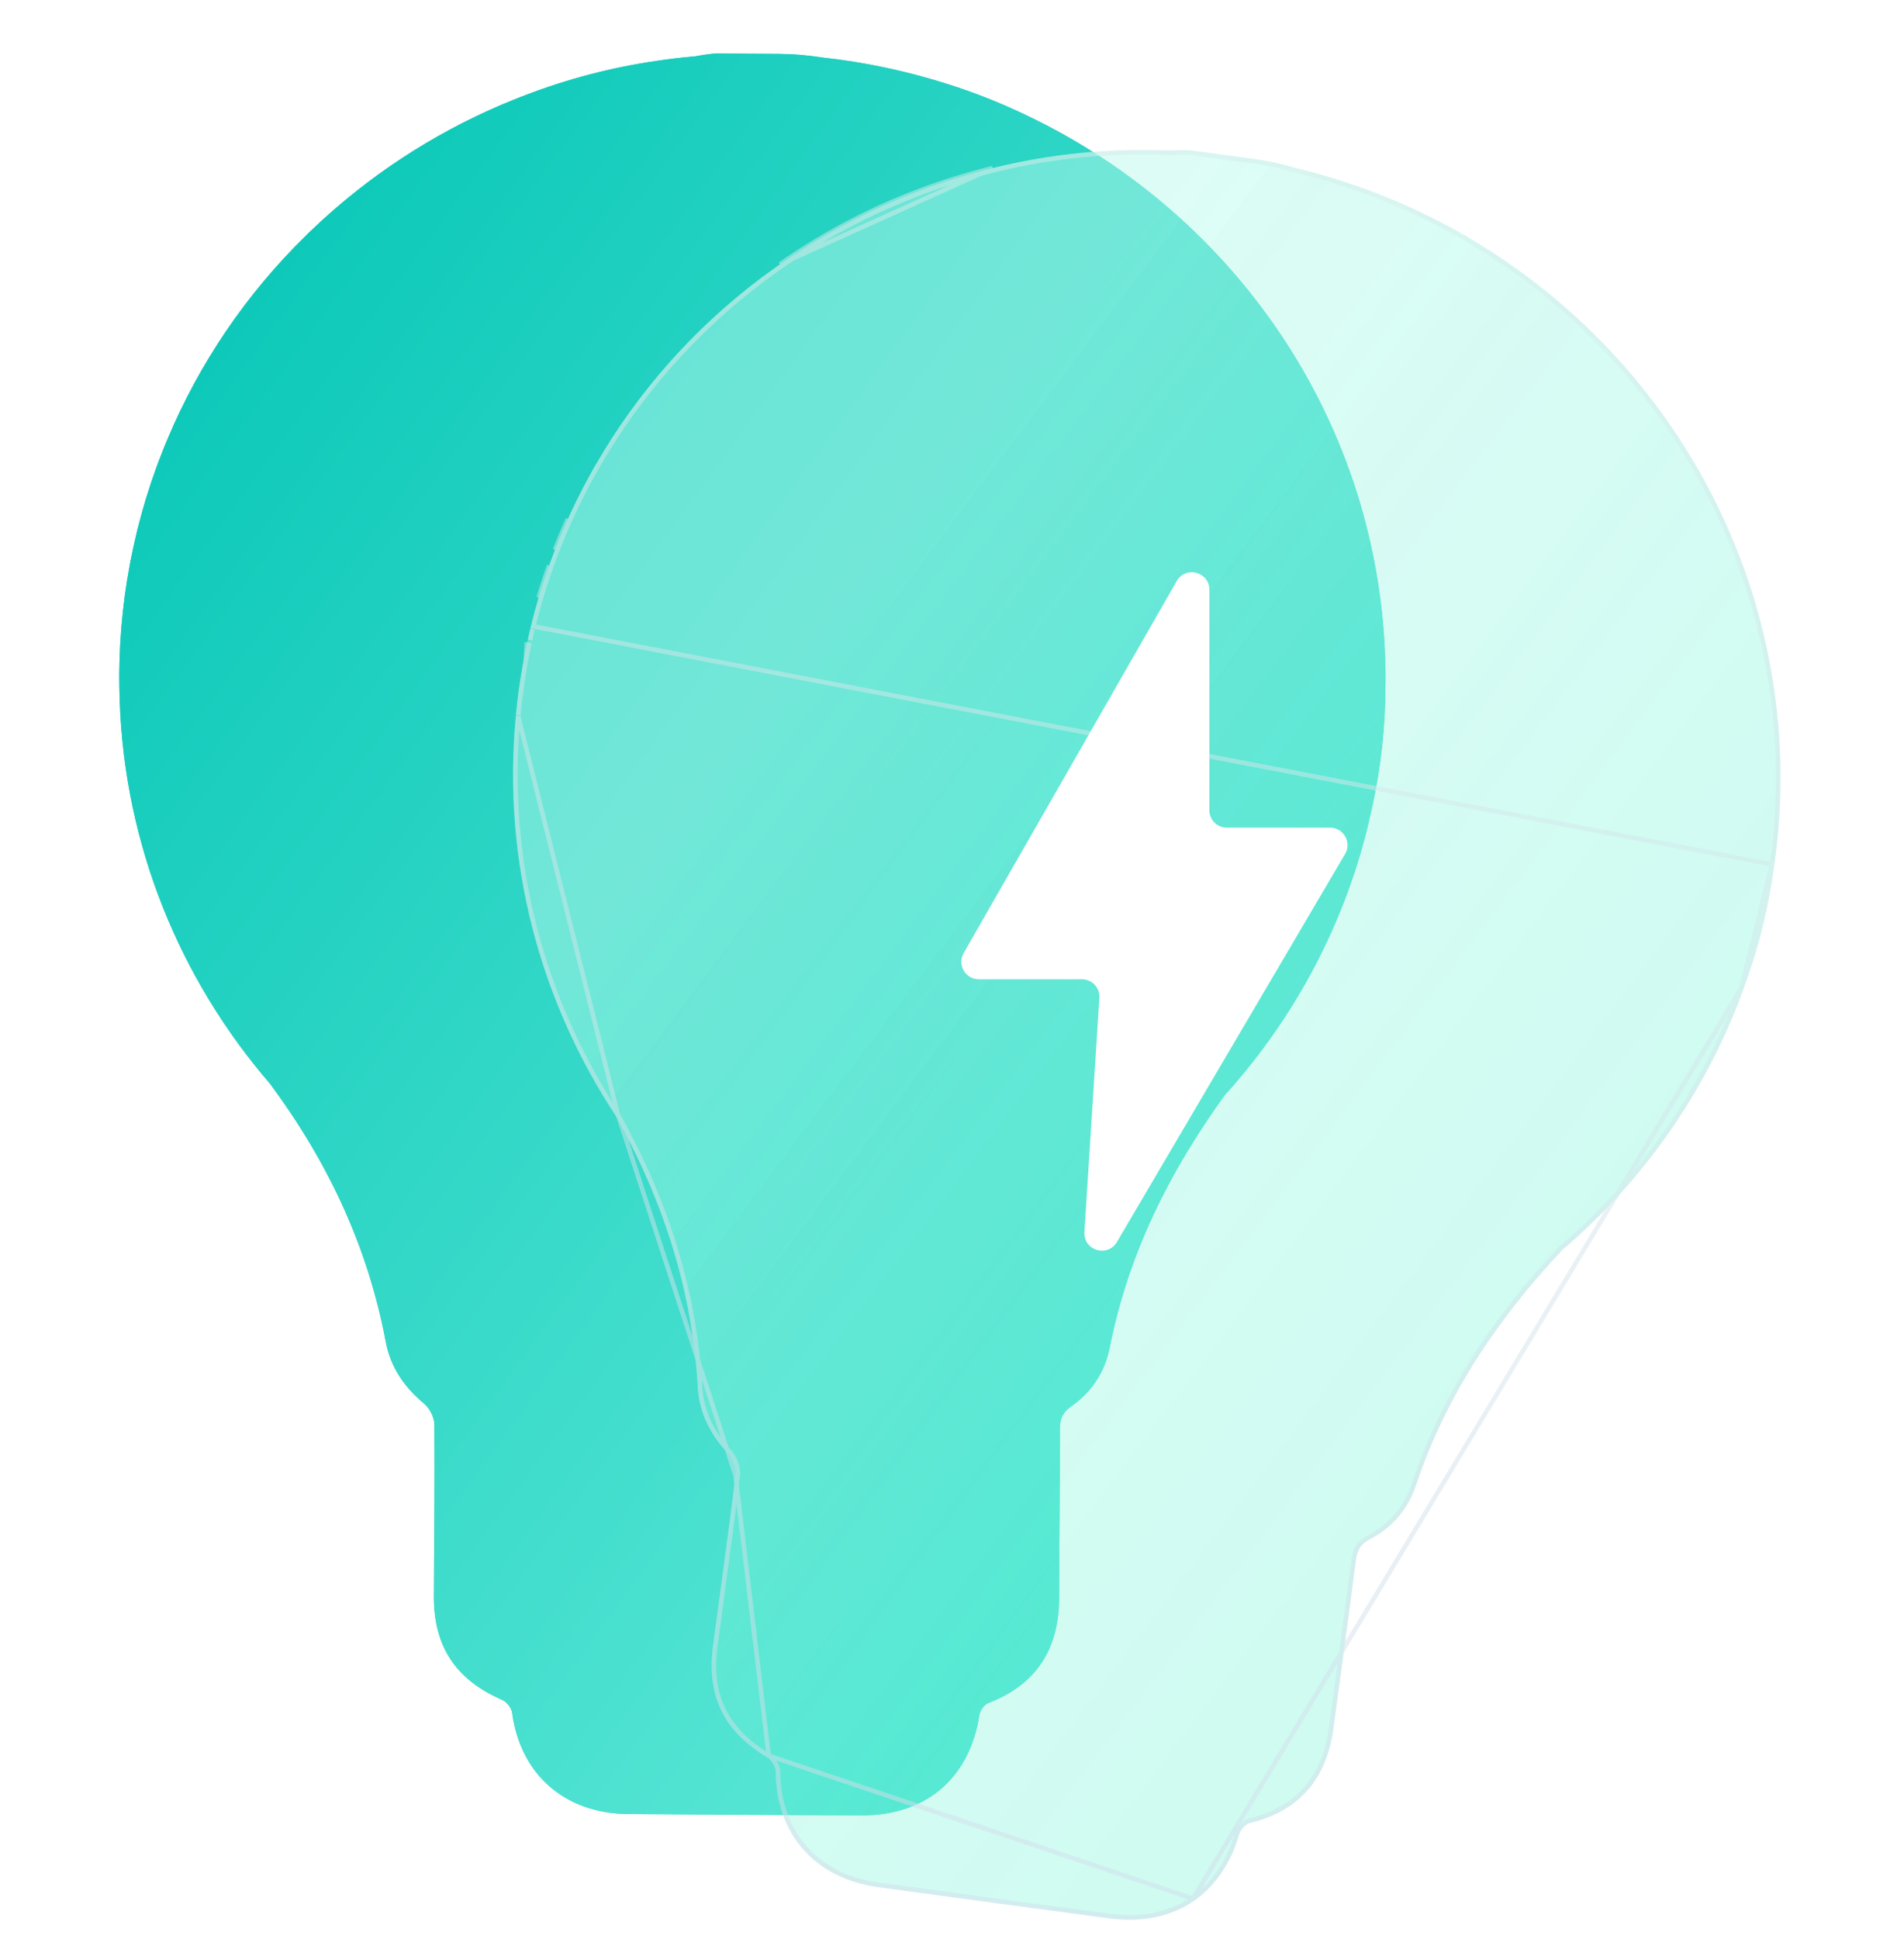
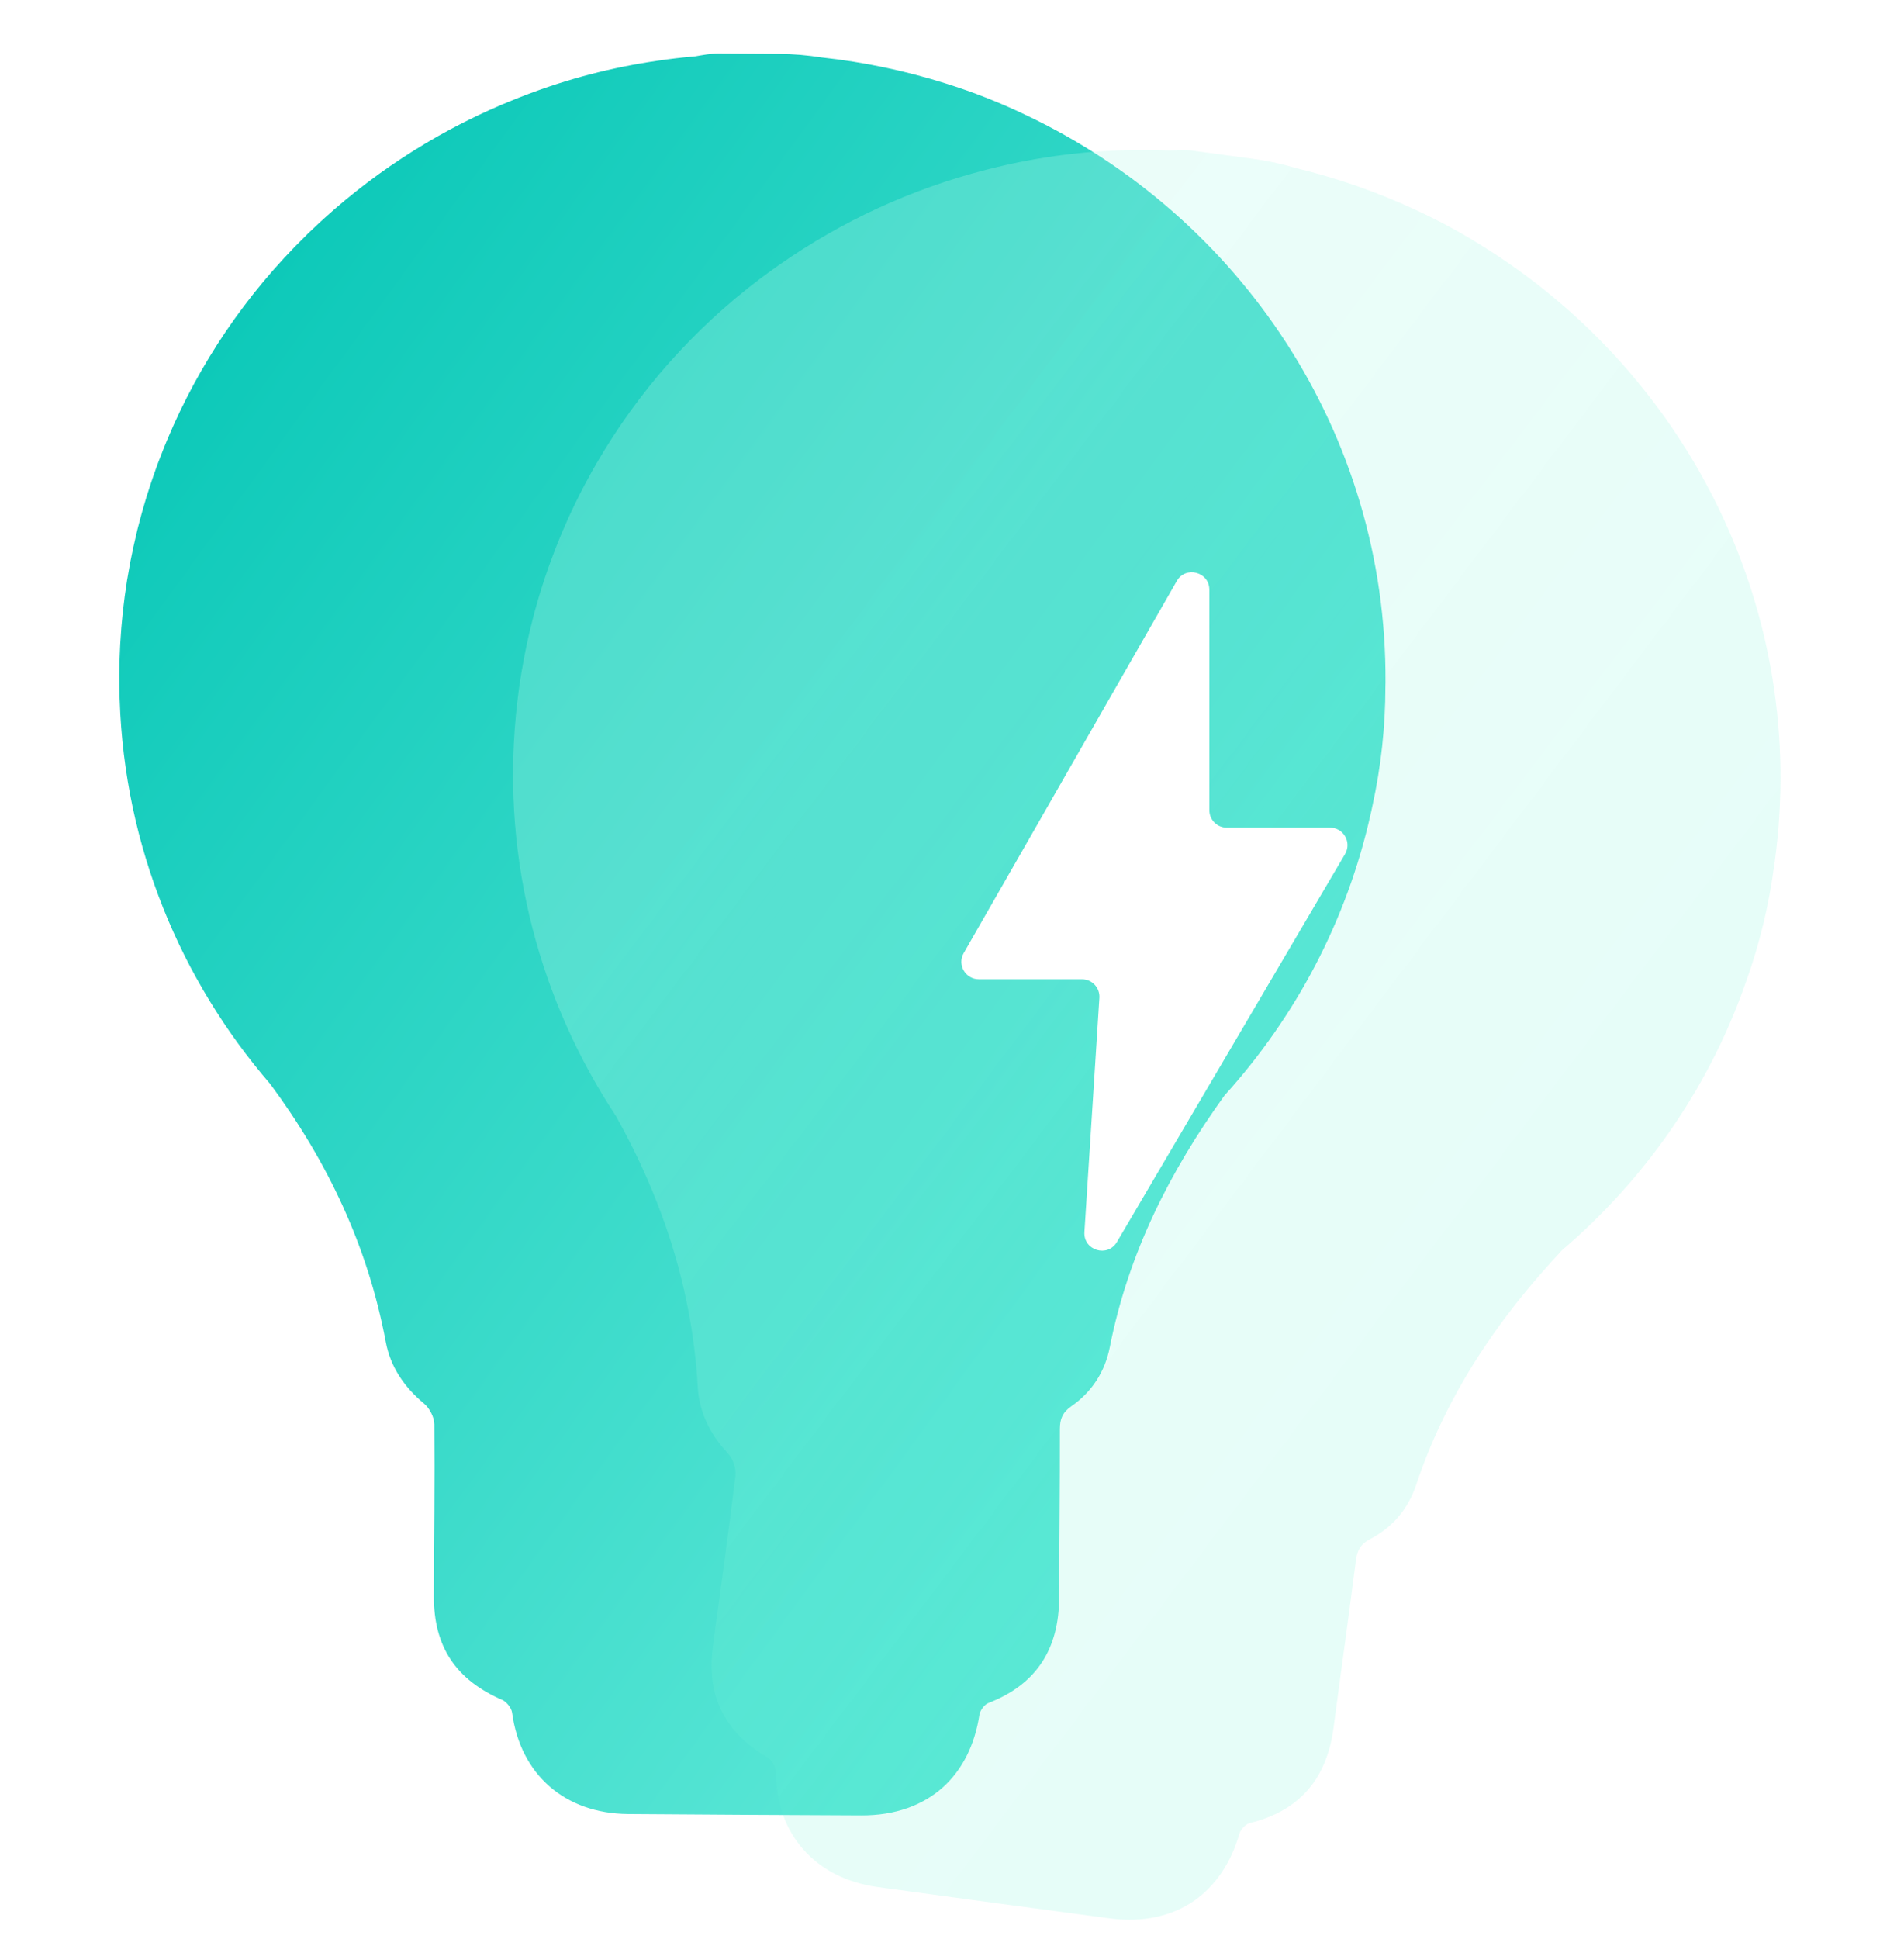
<svg xmlns="http://www.w3.org/2000/svg" width="56" height="57" viewBox="0 0 56 57" fill="none">
-   <path d="M40.75 20.068C40.75 20.107 40.748 20.145 40.747 20.184C40.746 21.365 40.619 22.533 40.367 23.685C40.356 23.739 40.345 23.792 40.333 23.845C40.328 23.869 40.321 23.895 40.316 23.92C39.618 27.059 38.108 29.895 36.016 32.206C34.395 34.456 33.185 36.858 32.642 39.604C32.501 40.324 32.117 40.923 31.508 41.347C31.252 41.526 31.172 41.72 31.173 42.017C31.176 43.669 31.155 45.32 31.151 46.971C31.148 48.459 30.504 49.516 29.07 50.07C28.951 50.116 28.826 50.289 28.806 50.418C28.738 50.864 28.611 51.268 28.433 51.622C28.254 51.976 28.023 52.282 27.747 52.535C27.145 53.081 26.323 53.379 25.333 53.374C23.044 53.365 20.756 53.351 18.47 53.334C16.608 53.319 15.305 52.168 15.062 50.356C15.044 50.218 14.902 50.036 14.771 49.979C13.411 49.388 12.757 48.418 12.761 46.934C12.766 45.249 12.79 43.563 12.775 41.878C12.773 41.67 12.635 41.403 12.472 41.267C11.888 40.779 11.486 40.193 11.346 39.453C10.819 36.645 9.639 34.154 7.947 31.869C5.305 28.808 3.665 24.882 3.52 20.585C3.519 20.573 3.519 20.561 3.518 20.549C3.515 20.415 3.511 20.282 3.51 20.147C3.509 20.09 3.509 20.034 3.509 19.978C3.509 19.936 3.507 19.895 3.508 19.852C3.508 19.802 3.51 19.754 3.51 19.704C3.512 19.62 3.513 19.535 3.515 19.451C3.517 19.384 3.52 19.317 3.522 19.251C3.526 19.151 3.53 19.052 3.535 18.951C3.539 18.897 3.542 18.842 3.546 18.787C3.552 18.681 3.559 18.574 3.568 18.466C3.572 18.416 3.578 18.364 3.582 18.313C3.592 18.205 3.602 18.098 3.613 17.99C3.619 17.931 3.628 17.871 3.634 17.811C3.646 17.713 3.657 17.616 3.67 17.518C3.691 17.362 3.715 17.206 3.739 17.05C3.743 17.029 3.747 17.01 3.75 16.99C3.773 16.847 3.798 16.705 3.825 16.563C3.831 16.534 3.837 16.504 3.842 16.475C3.869 16.342 3.895 16.211 3.924 16.079C3.931 16.047 3.938 16.015 3.946 15.984C3.974 15.854 4.004 15.726 4.035 15.598C4.044 15.565 4.052 15.532 4.06 15.498C4.093 15.373 4.126 15.247 4.16 15.122C4.17 15.087 4.18 15.052 4.189 15.017C4.224 14.894 4.26 14.773 4.296 14.652C4.308 14.614 4.319 14.577 4.331 14.54C4.367 14.422 4.406 14.305 4.445 14.187C4.458 14.148 4.472 14.107 4.486 14.067C4.524 13.956 4.564 13.845 4.603 13.733C4.62 13.689 4.636 13.644 4.652 13.6C4.69 13.498 4.73 13.397 4.77 13.296C4.791 13.243 4.811 13.191 4.832 13.138C4.862 13.063 4.894 12.988 4.925 12.914C5.853 10.704 7.224 8.66 9.003 6.922C9.017 6.909 9.03 6.894 9.044 6.88C9.1 6.827 9.156 6.774 9.213 6.72C9.29 6.647 9.367 6.575 9.444 6.504C9.469 6.481 9.495 6.457 9.52 6.434C11.156 4.948 13.062 3.748 15.157 2.912C15.198 2.896 15.241 2.88 15.282 2.863C15.336 2.842 15.391 2.82 15.446 2.799C16.695 2.32 17.985 1.983 19.312 1.79C19.689 1.733 20.07 1.688 20.454 1.655V1.655C20.676 1.617 20.897 1.573 21.122 1.574L22.925 1.585C23.341 1.587 23.755 1.624 24.166 1.689V1.689C25.427 1.825 26.65 2.086 27.821 2.456C28.627 2.707 29.408 3.016 30.162 3.377C36.459 6.355 40.793 12.72 40.75 20.068Z" fill="url(#paint0_linear_1_19798)" />
  <path d="M40.75 20.068C40.75 20.107 40.748 20.145 40.747 20.184C40.746 21.365 40.619 22.533 40.367 23.685C40.356 23.739 40.345 23.792 40.333 23.845C40.328 23.869 40.321 23.895 40.316 23.92C39.618 27.059 38.108 29.895 36.016 32.206C34.395 34.456 33.185 36.858 32.642 39.604C32.501 40.324 32.117 40.923 31.508 41.347C31.252 41.526 31.172 41.72 31.173 42.017C31.176 43.669 31.155 45.32 31.151 46.971C31.148 48.459 30.504 49.516 29.07 50.07C28.951 50.116 28.826 50.289 28.806 50.418C28.738 50.864 28.611 51.268 28.433 51.622C28.254 51.976 28.023 52.282 27.747 52.535C27.145 53.081 26.323 53.379 25.333 53.374C23.044 53.365 20.756 53.351 18.47 53.334C16.608 53.319 15.305 52.168 15.062 50.356C15.044 50.218 14.902 50.036 14.771 49.979C13.411 49.388 12.757 48.418 12.761 46.934C12.766 45.249 12.79 43.563 12.775 41.878C12.773 41.67 12.635 41.403 12.472 41.267C11.888 40.779 11.486 40.193 11.346 39.453C10.819 36.645 9.639 34.154 7.947 31.869C5.305 28.808 3.665 24.882 3.52 20.585C3.519 20.573 3.519 20.561 3.518 20.549C3.515 20.415 3.511 20.282 3.51 20.147C3.509 20.09 3.509 20.034 3.509 19.978C3.509 19.936 3.507 19.895 3.508 19.852C3.508 19.802 3.51 19.754 3.51 19.704C3.512 19.62 3.513 19.535 3.515 19.451C3.517 19.384 3.52 19.317 3.522 19.251C3.526 19.151 3.53 19.052 3.535 18.951C3.539 18.897 3.542 18.842 3.546 18.787C3.552 18.681 3.559 18.574 3.568 18.466C3.572 18.416 3.578 18.364 3.582 18.313C3.592 18.205 3.602 18.098 3.613 17.99C3.619 17.931 3.628 17.871 3.634 17.811C3.646 17.713 3.657 17.616 3.67 17.518C3.691 17.362 3.715 17.206 3.739 17.05C3.743 17.029 3.747 17.01 3.75 16.99C3.773 16.847 3.798 16.705 3.825 16.563C3.831 16.534 3.837 16.504 3.842 16.475C3.869 16.342 3.895 16.211 3.924 16.079C3.931 16.047 3.938 16.015 3.946 15.984C3.974 15.854 4.004 15.726 4.035 15.598C4.044 15.565 4.052 15.532 4.06 15.498C4.093 15.373 4.126 15.247 4.16 15.122C4.17 15.087 4.18 15.052 4.189 15.017C4.224 14.894 4.26 14.773 4.296 14.652C4.308 14.614 4.319 14.577 4.331 14.54C4.367 14.422 4.406 14.305 4.445 14.187C4.458 14.148 4.472 14.107 4.486 14.067C4.524 13.956 4.564 13.845 4.603 13.733C4.62 13.689 4.636 13.644 4.652 13.6C4.69 13.498 4.73 13.397 4.77 13.296C4.791 13.243 4.811 13.191 4.832 13.138C4.862 13.063 4.894 12.988 4.925 12.914C5.853 10.704 7.224 8.66 9.003 6.922C9.017 6.909 9.03 6.894 9.044 6.88C9.1 6.827 9.156 6.774 9.213 6.72C9.29 6.647 9.367 6.575 9.444 6.504C9.469 6.481 9.495 6.457 9.52 6.434C11.156 4.948 13.062 3.748 15.157 2.912C15.198 2.896 15.241 2.88 15.282 2.863C15.336 2.842 15.391 2.82 15.446 2.799C16.695 2.32 17.985 1.983 19.312 1.79C19.689 1.733 20.07 1.688 20.454 1.655C20.676 1.617 20.897 1.573 21.122 1.574L22.925 1.585C23.341 1.587 23.755 1.624 24.166 1.689C25.427 1.825 26.65 2.086 27.821 2.456C28.627 2.707 29.408 3.016 30.162 3.377C36.459 6.355 40.793 12.72 40.75 20.068Z" fill="url(#paint1_linear_1_19798)" />
  <g filter="url(#filter0_bi_1_19798)">
-     <path d="M52.202 24.903C52.197 24.941 52.19 24.979 52.184 25.017C52.031 26.19 51.756 27.333 51.358 28.445C51.34 28.497 51.322 28.547 51.303 28.599C51.295 28.623 51.286 28.647 51.277 28.671C50.182 31.698 48.319 34.321 45.946 36.346C44.047 38.372 42.538 40.602 41.648 43.259C41.415 43.955 40.957 44.502 40.298 44.844C40.02 44.989 39.917 45.172 39.879 45.467C39.671 47.107 39.439 48.744 39.223 50.383C39.029 51.859 38.254 52.826 36.759 53.192C36.636 53.223 36.489 53.379 36.453 53.504C36.328 53.938 36.15 54.323 35.928 54.651C35.705 54.98 35.437 55.254 35.13 55.47C34.462 55.935 33.608 56.125 32.625 55.993C30.355 55.691 28.085 55.384 25.816 55.074C23.97 54.82 22.824 53.51 22.815 51.681C22.814 51.541 22.697 51.343 22.574 51.269C21.3 50.508 20.775 49.461 20.97 47.988C21.19 46.315 21.43 44.645 21.631 42.97C21.656 42.763 21.553 42.48 21.409 42.325C20.891 41.765 20.567 41.132 20.523 40.379C20.36 37.524 19.508 34.899 18.121 32.414C15.89 29.036 14.765 24.927 15.172 20.643C15.172 20.631 15.174 20.619 15.175 20.607C15.188 20.474 15.202 20.341 15.218 20.207C15.225 20.15 15.231 20.095 15.239 20.039C15.245 19.997 15.248 19.956 15.254 19.914C15.26 19.864 15.269 19.817 15.276 19.767C15.288 19.684 15.3 19.6 15.313 19.516C15.324 19.45 15.335 19.384 15.345 19.319C15.362 19.22 15.378 19.122 15.397 19.023C15.407 18.969 15.418 18.915 15.428 18.861C15.448 18.757 15.469 18.651 15.491 18.546C15.502 18.496 15.514 18.445 15.525 18.396C15.549 18.289 15.572 18.184 15.597 18.079C15.611 18.02 15.627 17.962 15.641 17.904C15.666 17.808 15.689 17.713 15.714 17.618C15.755 17.465 15.799 17.313 15.843 17.161C15.849 17.142 15.856 17.123 15.861 17.103C15.903 16.965 15.945 16.826 15.991 16.689C16 16.66 16.01 16.632 16.019 16.604C16.062 16.475 16.105 16.348 16.151 16.221C16.162 16.19 16.173 16.16 16.185 16.13C16.23 16.005 16.275 15.881 16.323 15.758C16.335 15.726 16.348 15.694 16.361 15.662C16.409 15.542 16.458 15.421 16.508 15.301C16.522 15.267 16.537 15.235 16.551 15.201C16.601 15.084 16.652 14.967 16.703 14.852C16.72 14.816 16.736 14.78 16.752 14.746C16.804 14.633 16.857 14.521 16.91 14.41C16.929 14.372 16.948 14.334 16.966 14.296C17.019 14.19 17.073 14.085 17.126 13.979C17.148 13.937 17.17 13.895 17.192 13.853C17.242 13.757 17.295 13.661 17.348 13.566C17.375 13.517 17.402 13.467 17.429 13.418C17.469 13.347 17.51 13.277 17.551 13.207C18.755 11.132 20.378 9.278 22.367 7.78C22.383 7.769 22.398 7.757 22.413 7.745C22.476 7.699 22.539 7.653 22.602 7.607C22.687 7.544 22.773 7.483 22.859 7.422C22.887 7.402 22.915 7.383 22.943 7.363C24.758 6.097 26.805 5.149 28.992 4.588C29.035 4.577 29.078 4.567 29.122 4.555C29.178 4.542 29.235 4.527 29.293 4.513C30.595 4.198 31.918 4.028 33.26 4.007C33.642 3.999 34.026 4.003 34.412 4.019V4.019C34.637 4.011 34.862 3.995 35.085 4.025L36.932 4.274C37.306 4.325 37.674 4.406 38.036 4.513C38.055 4.518 38.074 4.524 38.092 4.529C39.327 4.826 40.508 5.241 41.623 5.759C42.391 6.112 43.127 6.518 43.83 6.973C49.699 10.737 53.186 17.612 52.202 24.903Z" fill="#00E6BC" fill-opacity="0.1" />
-     <path d="M52.202 24.903C52.197 24.941 52.19 24.979 52.184 25.017C52.031 26.19 51.756 27.333 51.358 28.445C51.34 28.497 51.322 28.547 51.303 28.599C51.295 28.623 51.286 28.647 51.277 28.671C50.182 31.698 48.319 34.321 45.946 36.346C44.047 38.372 42.538 40.602 41.648 43.259C41.415 43.955 40.957 44.502 40.298 44.844C40.02 44.989 39.917 45.172 39.879 45.467C39.671 47.107 39.439 48.744 39.223 50.383C39.029 51.859 38.254 52.826 36.759 53.192C36.636 53.223 36.489 53.379 36.453 53.504C36.328 53.938 36.15 54.323 35.928 54.651C35.705 54.98 35.437 55.254 35.13 55.47C34.462 55.935 33.608 56.125 32.625 55.993C30.355 55.691 28.085 55.384 25.816 55.074C23.97 54.82 22.824 53.51 22.815 51.681C22.814 51.541 22.697 51.343 22.574 51.269C21.3 50.508 20.775 49.461 20.97 47.988C21.19 46.315 21.43 44.645 21.631 42.97C21.656 42.763 21.553 42.48 21.409 42.325C20.891 41.765 20.567 41.132 20.523 40.379C20.36 37.524 19.508 34.899 18.121 32.414C15.89 29.036 14.765 24.927 15.172 20.643C15.172 20.631 15.174 20.619 15.175 20.607C15.188 20.474 15.202 20.341 15.218 20.207C15.225 20.15 15.231 20.095 15.239 20.039C15.245 19.997 15.248 19.956 15.254 19.914C15.26 19.864 15.269 19.817 15.276 19.767C15.288 19.684 15.3 19.6 15.313 19.516C15.324 19.45 15.335 19.384 15.345 19.319C15.362 19.22 15.378 19.122 15.397 19.023C15.407 18.969 15.418 18.915 15.428 18.861C15.448 18.757 15.469 18.651 15.491 18.546C15.502 18.496 15.514 18.445 15.525 18.396C15.549 18.289 15.572 18.184 15.597 18.079C15.611 18.02 15.627 17.962 15.641 17.904C15.666 17.808 15.689 17.713 15.714 17.618C15.755 17.465 15.799 17.313 15.843 17.161C15.849 17.142 15.856 17.123 15.861 17.103C15.903 16.965 15.945 16.826 15.991 16.689C16 16.66 16.01 16.632 16.019 16.604C16.062 16.475 16.105 16.348 16.151 16.221C16.162 16.19 16.173 16.16 16.185 16.13C16.23 16.005 16.275 15.881 16.323 15.758C16.335 15.726 16.348 15.694 16.361 15.662C16.409 15.542 16.458 15.421 16.508 15.301C16.522 15.267 16.537 15.235 16.551 15.201C16.601 15.084 16.652 14.967 16.703 14.852C16.72 14.816 16.736 14.78 16.752 14.746C16.804 14.633 16.857 14.521 16.91 14.41C16.929 14.372 16.948 14.334 16.966 14.296C17.019 14.19 17.073 14.085 17.126 13.979C17.148 13.937 17.17 13.895 17.192 13.853C17.242 13.757 17.295 13.661 17.348 13.566C17.375 13.517 17.402 13.467 17.429 13.418C17.469 13.347 17.51 13.277 17.551 13.207C18.755 11.132 20.378 9.278 22.367 7.78C22.383 7.769 22.398 7.757 22.413 7.745C22.476 7.699 22.539 7.653 22.602 7.607C22.687 7.544 22.773 7.483 22.859 7.422C22.887 7.402 22.915 7.383 22.943 7.363C24.758 6.097 26.805 5.149 28.992 4.588C29.035 4.577 29.078 4.567 29.122 4.555C29.178 4.542 29.235 4.527 29.293 4.513C30.595 4.198 31.918 4.028 33.26 4.007C33.642 3.999 34.026 4.003 34.412 4.019V4.019C34.637 4.011 34.862 3.995 35.085 4.025L36.932 4.274C37.306 4.325 37.674 4.406 38.036 4.513C38.055 4.518 38.074 4.524 38.092 4.529C39.327 4.826 40.508 5.241 41.623 5.759C42.391 6.112 43.127 6.518 43.83 6.973C49.699 10.737 53.186 17.612 52.202 24.903Z" fill="url(#paint2_linear_1_19798)" fill-opacity="0.2" />
    <path d="M52.202 24.903C52.197 24.941 52.19 24.979 52.184 25.017C52.031 26.19 51.756 27.333 51.358 28.445C51.34 28.497 51.322 28.547 51.303 28.599C51.295 28.623 51.286 28.647 51.277 28.671C50.182 31.698 48.319 34.321 45.946 36.346C44.047 38.372 42.538 40.602 41.648 43.259C41.415 43.955 40.957 44.502 40.298 44.844C40.02 44.989 39.917 45.172 39.879 45.467C39.671 47.107 39.439 48.744 39.223 50.383C39.029 51.859 38.254 52.826 36.759 53.192C36.636 53.223 36.489 53.379 36.453 53.504C36.328 53.938 36.15 54.323 35.928 54.651C35.705 54.98 35.437 55.254 35.13 55.47C34.462 55.935 33.608 56.125 32.625 55.993C30.355 55.691 28.085 55.384 25.816 55.074C23.97 54.82 22.824 53.51 22.815 51.681C22.814 51.541 22.697 51.343 22.574 51.269C21.3 50.508 20.775 49.461 20.97 47.988C21.19 46.315 21.43 44.645 21.631 42.97C21.656 42.763 21.553 42.48 21.409 42.325C20.891 41.765 20.567 41.132 20.523 40.379C20.36 37.524 19.508 34.899 18.121 32.414C15.89 29.036 14.765 24.927 15.172 20.643C15.172 20.631 15.174 20.619 15.175 20.607C15.188 20.474 15.202 20.341 15.218 20.207C15.225 20.15 15.231 20.095 15.239 20.039C15.245 19.997 15.248 19.956 15.254 19.914C15.26 19.864 15.269 19.817 15.276 19.767C15.288 19.684 15.3 19.6 15.313 19.516C15.324 19.45 15.335 19.384 15.345 19.319C15.362 19.22 15.378 19.122 15.397 19.023C15.407 18.969 15.418 18.915 15.428 18.861C15.448 18.757 15.469 18.651 15.491 18.546C15.502 18.496 15.514 18.445 15.525 18.396C15.549 18.289 15.572 18.184 15.597 18.079C15.611 18.02 15.627 17.962 15.641 17.904C15.666 17.808 15.689 17.713 15.714 17.618C15.755 17.465 15.799 17.313 15.843 17.161C15.849 17.142 15.856 17.123 15.861 17.103C15.903 16.965 15.945 16.826 15.991 16.689C16 16.66 16.01 16.632 16.019 16.604C16.062 16.475 16.105 16.348 16.151 16.221C16.162 16.19 16.173 16.16 16.185 16.13C16.23 16.005 16.275 15.881 16.323 15.758C16.335 15.726 16.348 15.694 16.361 15.662C16.409 15.542 16.458 15.421 16.508 15.301C16.522 15.267 16.537 15.235 16.551 15.201C16.601 15.084 16.652 14.967 16.703 14.852C16.72 14.816 16.736 14.78 16.752 14.746C16.804 14.633 16.857 14.521 16.91 14.41C16.929 14.372 16.948 14.334 16.966 14.296C17.019 14.19 17.073 14.085 17.126 13.979C17.148 13.937 17.17 13.895 17.192 13.853C17.242 13.757 17.295 13.661 17.348 13.566C17.375 13.517 17.402 13.467 17.429 13.418C17.469 13.347 17.51 13.277 17.551 13.207C18.755 11.132 20.378 9.278 22.367 7.78C22.383 7.769 22.398 7.757 22.413 7.745C22.476 7.699 22.539 7.653 22.602 7.607C22.687 7.544 22.773 7.483 22.859 7.422C22.887 7.402 22.915 7.383 22.943 7.363C24.758 6.097 26.805 5.149 28.992 4.588C29.035 4.577 29.078 4.567 29.122 4.555C29.178 4.542 29.235 4.527 29.293 4.513C30.595 4.198 31.918 4.028 33.26 4.007C33.642 3.999 34.026 4.003 34.412 4.019C34.637 4.011 34.862 3.995 35.085 4.025L36.874 4.267C37.286 4.322 37.693 4.412 38.092 4.529C39.327 4.826 40.508 5.241 41.623 5.759C42.391 6.112 43.127 6.518 43.83 6.973C49.699 10.737 53.186 17.612 52.202 24.903Z" fill="#00E6BC" fill-opacity="0.1" />
    <path d="M52.202 24.903C52.197 24.941 52.19 24.979 52.184 25.017C52.031 26.19 51.756 27.333 51.358 28.445C51.34 28.497 51.322 28.547 51.303 28.599C51.295 28.623 51.286 28.647 51.277 28.671C50.182 31.698 48.319 34.321 45.946 36.346C44.047 38.372 42.538 40.602 41.648 43.259C41.415 43.955 40.957 44.502 40.298 44.844C40.02 44.989 39.917 45.172 39.879 45.467C39.671 47.107 39.439 48.744 39.223 50.383C39.029 51.859 38.254 52.826 36.759 53.192C36.636 53.223 36.489 53.379 36.453 53.504C36.328 53.938 36.15 54.323 35.928 54.651C35.705 54.98 35.437 55.254 35.13 55.47C34.462 55.935 33.608 56.125 32.625 55.993C30.355 55.691 28.085 55.384 25.816 55.074C23.97 54.82 22.824 53.51 22.815 51.681C22.814 51.541 22.697 51.343 22.574 51.269C21.3 50.508 20.775 49.461 20.97 47.988C21.19 46.315 21.43 44.645 21.631 42.97C21.656 42.763 21.553 42.48 21.409 42.325C20.891 41.765 20.567 41.132 20.523 40.379C20.36 37.524 19.508 34.899 18.121 32.414C15.89 29.036 14.765 24.927 15.172 20.643C15.172 20.631 15.174 20.619 15.175 20.607C15.188 20.474 15.202 20.341 15.218 20.207C15.225 20.15 15.231 20.095 15.239 20.039C15.245 19.997 15.248 19.956 15.254 19.914C15.26 19.864 15.269 19.817 15.276 19.767C15.288 19.684 15.3 19.6 15.313 19.516C15.324 19.45 15.335 19.384 15.345 19.319C15.362 19.22 15.378 19.122 15.397 19.023C15.407 18.969 15.418 18.915 15.428 18.861C15.448 18.757 15.469 18.651 15.491 18.546C15.502 18.496 15.514 18.445 15.525 18.396C15.549 18.289 15.572 18.184 15.597 18.079C15.611 18.02 15.627 17.962 15.641 17.904C15.666 17.808 15.689 17.713 15.714 17.618C15.755 17.465 15.799 17.313 15.843 17.161C15.849 17.142 15.856 17.123 15.861 17.103C15.903 16.965 15.945 16.826 15.991 16.689C16 16.66 16.01 16.632 16.019 16.604C16.062 16.475 16.105 16.348 16.151 16.221C16.162 16.19 16.173 16.16 16.185 16.13C16.23 16.005 16.275 15.881 16.323 15.758C16.335 15.726 16.348 15.694 16.361 15.662C16.409 15.542 16.458 15.421 16.508 15.301C16.522 15.267 16.537 15.235 16.551 15.201C16.601 15.084 16.652 14.967 16.703 14.852C16.72 14.816 16.736 14.78 16.752 14.746C16.804 14.633 16.857 14.521 16.91 14.41C16.929 14.372 16.948 14.334 16.966 14.296C17.019 14.19 17.073 14.085 17.126 13.979C17.148 13.937 17.17 13.895 17.192 13.853C17.242 13.757 17.295 13.661 17.348 13.566C17.375 13.517 17.402 13.467 17.429 13.418C17.469 13.347 17.51 13.277 17.551 13.207C18.755 11.132 20.378 9.278 22.367 7.78C22.383 7.769 22.398 7.757 22.413 7.745C22.476 7.699 22.539 7.653 22.602 7.607C22.687 7.544 22.773 7.483 22.859 7.422C22.887 7.402 22.915 7.383 22.943 7.363C24.758 6.097 26.805 5.149 28.992 4.588C29.035 4.577 29.078 4.567 29.122 4.555C29.178 4.542 29.235 4.527 29.293 4.513C30.595 4.198 31.918 4.028 33.26 4.007C33.642 3.999 34.026 4.003 34.412 4.019C34.637 4.011 34.862 3.995 35.085 4.025L36.874 4.267C37.286 4.322 37.693 4.412 38.092 4.529C39.327 4.826 40.508 5.241 41.623 5.759C42.391 6.112 43.127 6.518 43.83 6.973C49.699 10.737 53.186 17.612 52.202 24.903Z" fill="url(#paint3_linear_1_19798)" fill-opacity="0.2" />
-     <path d="M52.118 25.008L52.118 25.008C52.121 24.988 52.124 24.968 52.127 24.95L52.127 24.949L52.127 24.949C52.13 24.93 52.133 24.912 52.136 24.894C53.116 17.63 49.642 10.78 43.793 7.03L43.793 7.03C43.093 6.576 42.361 6.171 41.595 5.82L41.595 5.82C40.483 5.304 39.307 4.89 38.077 4.594L38.092 4.529L38.074 4.594C37.677 4.477 37.273 4.388 36.865 4.333L35.077 4.091C35.053 4.088 35.03 4.086 35.006 4.083C34.843 4.068 34.678 4.075 34.507 4.082C34.476 4.083 34.445 4.085 34.414 4.086L34.412 4.019L34.409 4.086C34.025 4.07 33.642 4.066 33.262 4.074L33.261 4.074C31.924 4.095 30.606 4.264 29.309 4.578L29.309 4.578C29.275 4.586 29.242 4.594 29.21 4.603C29.186 4.608 29.163 4.614 29.138 4.62C29.104 4.629 29.069 4.638 29.036 4.646C29.026 4.649 29.017 4.651 29.008 4.653L28.992 4.588M52.118 25.008L15.684 18.008L15.684 18.008C15.691 17.979 15.699 17.949 15.706 17.92C15.714 17.89 15.721 17.86 15.729 17.831C15.745 17.765 15.761 17.7 15.779 17.635C15.82 17.483 15.863 17.331 15.907 17.18C15.91 17.171 15.913 17.163 15.916 17.153L15.916 17.153C15.919 17.143 15.922 17.133 15.926 17.122L15.861 17.103M52.118 25.008C51.965 26.176 51.691 27.315 51.294 28.422L51.294 28.424C51.279 28.467 51.264 28.51 51.249 28.554L51.24 28.577C51.238 28.585 51.234 28.595 51.23 28.605C51.225 28.62 51.219 28.636 51.214 28.649M52.118 25.008L51.214 28.649M28.992 4.588L29.008 4.653C26.829 5.212 24.791 6.157 22.982 7.417C22.968 7.427 22.954 7.437 22.94 7.447L22.94 7.447C22.925 7.457 22.912 7.467 22.898 7.476L22.898 7.477C22.812 7.538 22.726 7.599 22.642 7.661L22.641 7.662L22.641 7.662C22.578 7.707 22.516 7.752 22.454 7.798C22.44 7.809 22.424 7.822 22.406 7.835C20.425 9.327 18.808 11.174 17.609 13.24C17.595 13.264 17.581 13.288 17.568 13.311C17.541 13.358 17.514 13.404 17.488 13.45C17.474 13.475 17.461 13.499 17.447 13.524L17.447 13.524C17.434 13.549 17.42 13.574 17.406 13.599L17.406 13.599C17.353 13.694 17.301 13.788 17.251 13.884L17.251 13.885C17.24 13.905 17.229 13.926 17.218 13.947L17.218 13.947C17.208 13.968 17.197 13.989 17.186 14.01C17.132 14.115 17.079 14.22 17.026 14.325L17.026 14.325C17.008 14.363 16.989 14.402 16.971 14.439C16.917 14.551 16.864 14.662 16.813 14.774L16.813 14.774C16.797 14.808 16.781 14.844 16.765 14.879C16.713 14.995 16.662 15.11 16.612 15.226C16.605 15.244 16.598 15.261 16.591 15.277L16.591 15.277C16.584 15.294 16.577 15.31 16.57 15.327L16.57 15.327C16.52 15.447 16.471 15.566 16.423 15.687C16.423 15.687 16.423 15.687 16.423 15.687L16.404 15.735L16.385 15.783C16.338 15.904 16.292 16.028 16.248 16.152L16.247 16.153C16.236 16.183 16.225 16.213 16.213 16.244C16.169 16.37 16.126 16.497 16.083 16.625C16.078 16.639 16.073 16.654 16.069 16.667L16.068 16.668C16.064 16.682 16.059 16.695 16.055 16.709L16.055 16.71C16.009 16.846 15.967 16.984 15.925 17.122L15.861 17.103M28.992 4.588C26.805 5.149 24.758 6.097 22.943 7.363L29.192 4.538C29.169 4.544 29.145 4.55 29.122 4.555C29.088 4.564 29.054 4.573 29.02 4.581L29.02 4.581L28.992 4.588ZM15.861 17.103L15.859 17.11L15.852 17.132C15.849 17.142 15.846 17.151 15.843 17.161L16.151 16.221C16.105 16.348 16.062 16.475 16.019 16.604C16.015 16.618 16.01 16.632 16.005 16.646L16 16.662L15.991 16.689C15.945 16.826 15.903 16.965 15.861 17.103ZM16.508 15.301C16.458 15.421 16.409 15.542 16.361 15.662L16.323 15.758L16.508 15.301ZM16.508 15.301C16.515 15.284 16.522 15.268 16.529 15.251C16.537 15.234 16.544 15.217 16.551 15.201C16.601 15.084 16.652 14.967 16.703 14.852L16.508 15.301ZM51.214 28.649C50.123 31.665 48.267 34.277 45.903 36.295L45.902 36.295L45.897 36.3C43.994 38.332 42.479 40.57 41.584 43.238L41.584 43.238C41.357 43.918 40.911 44.45 40.267 44.785L40.267 44.785C40.121 44.861 40.016 44.95 39.943 45.063C39.87 45.175 39.832 45.305 39.813 45.458L39.813 45.458C39.688 46.442 39.554 47.424 39.421 48.407C39.332 49.062 39.243 49.718 39.156 50.374C39.06 51.103 38.822 51.7 38.428 52.16C38.034 52.62 37.48 52.947 36.743 53.127L36.743 53.127C36.664 53.147 36.586 53.203 36.525 53.266C36.464 53.33 36.411 53.409 36.388 53.485L36.388 53.486C36.265 53.914 36.09 54.292 35.872 54.614L35.872 54.614C35.654 54.936 35.391 55.204 35.091 55.415L51.214 28.649ZM22.609 51.211L22.609 51.211C22.683 51.256 22.75 51.334 22.798 51.416C22.846 51.498 22.882 51.594 22.882 51.681L22.816 51.681L22.882 51.681C22.887 52.581 23.171 53.35 23.677 53.924C24.183 54.498 24.916 54.883 25.825 55.008C28.094 55.318 30.364 55.624 32.634 55.927C33.603 56.057 34.44 55.869 35.091 55.415L22.609 51.211ZM22.609 51.211C21.98 50.836 21.54 50.393 21.281 49.866C21.022 49.339 20.94 48.723 21.036 47.996C21.109 47.44 21.185 46.883 21.261 46.325C21.412 45.211 21.564 44.095 21.698 42.978L21.631 42.97M22.609 51.211L21.631 42.97M21.631 42.97L21.698 42.978C21.712 42.861 21.69 42.728 21.647 42.606C21.604 42.483 21.538 42.365 21.458 42.279C20.948 41.729 20.633 41.109 20.59 40.375C20.427 37.509 19.57 34.874 18.18 32.382L18.18 32.381M21.631 42.97L18.18 32.381M18.18 32.381L18.177 32.377M18.18 32.381L18.177 32.377M18.177 32.377C15.954 29.012 14.834 24.918 15.239 20.649L15.239 20.649M18.177 32.377L15.239 20.649M15.239 20.649L15.239 20.646L15.239 20.649ZM15.285 20.215L15.285 20.215C15.269 20.348 15.255 20.48 15.241 20.613C15.241 20.613 15.241 20.614 15.241 20.614L15.285 20.215ZM15.285 20.215L15.285 20.212C15.292 20.156 15.298 20.102 15.305 20.048C15.308 20.026 15.31 20.005 15.313 19.985L15.313 19.984C15.315 19.963 15.317 19.943 15.32 19.923C15.323 19.899 15.327 19.875 15.331 19.851L15.331 19.851C15.335 19.826 15.338 19.802 15.342 19.777C15.342 19.776 15.342 19.776 15.342 19.776L15.36 19.652L15.379 19.527L15.379 19.526L15.411 19.33L15.411 19.33M15.285 20.215L15.411 19.33M15.411 19.33C15.428 19.231 15.444 19.134 15.463 19.035M15.411 19.33L15.463 19.035M15.463 19.035L15.478 18.955L15.494 18.874L15.494 18.874L15.495 18.866C15.515 18.764 15.535 18.662 15.557 18.56L15.491 18.546L15.463 19.035ZM15.59 18.41C15.614 18.304 15.638 18.199 15.662 18.094L15.59 18.41C15.59 18.41 15.59 18.41 15.59 18.41Z" stroke="url(#paint4_linear_1_19798)" stroke-opacity="0.5" stroke-width="0.134" />
  </g>
  <g filter="url(#filter1_bd_1_19798)">
    <path d="M28.344 26.522L34.61 15.584C34.871 15.127 35.569 15.313 35.569 15.839V22.321C35.569 22.604 35.798 22.834 36.082 22.834H39.118C39.516 22.834 39.762 23.265 39.561 23.608L32.85 35.016C32.576 35.482 31.861 35.263 31.895 34.723L32.335 27.837C32.354 27.541 32.119 27.291 31.823 27.291H28.789C28.395 27.291 28.148 26.864 28.344 26.522Z" fill="white" />
-     <path d="M28.444 26.579L34.71 15.641C34.913 15.287 35.453 15.431 35.453 15.839V22.321C35.453 22.668 35.735 22.949 36.082 22.949H39.118C39.426 22.949 39.618 23.284 39.462 23.549L32.751 34.958C32.538 35.319 31.984 35.149 32.01 34.731L32.45 27.844C32.473 27.482 32.186 27.175 31.823 27.175H28.789C28.483 27.175 28.291 26.845 28.444 26.579Z" stroke="url(#paint5_linear_1_19798)" stroke-width="0.23" />
  </g>
  <defs>
    <filter id="filter0_bi_1_19798" x="10.89" y="-0.197" width="45.677" height="60.431" filterUnits="userSpaceOnUse" color-interpolation-filters="sRGB">
      <feFlood flood-opacity="0" result="BackgroundImageFix" />
      <feGaussianBlur in="BackgroundImageFix" stdDeviation="2.1" />
      <feComposite in2="SourceAlpha" operator="in" result="effect1_backgroundBlur_1_19798" />
      <feBlend mode="normal" in="SourceGraphic" in2="effect1_backgroundBlur_1_19798" result="shape" />
      <feColorMatrix in="SourceAlpha" type="matrix" values="0 0 0 0 0 0 0 0 0 0 0 0 0 0 0 0 0 0 127 0" result="hardAlpha" />
      <feOffset dy="0.407" />
      <feGaussianBlur stdDeviation="2.037" />
      <feComposite in2="hardAlpha" operator="arithmetic" k2="-1" k3="1" />
      <feColorMatrix type="matrix" values="0 0 0 0 1 0 0 0 0 1 0 0 0 0 1 0 0 0 0.8 0" />
      <feBlend mode="normal" in2="shape" result="effect2_innerShadow_1_19798" />
    </filter>
    <filter id="filter1_bd_1_19798" x="19.632" y="6.683" width="28.643" height="37.23" filterUnits="userSpaceOnUse" color-interpolation-filters="sRGB">
      <feFlood flood-opacity="0" result="BackgroundImageFix" />
      <feGaussianBlur in="BackgroundImageFix" stdDeviation="4.321" />
      <feComposite in2="SourceAlpha" operator="in" result="effect1_backgroundBlur_1_19798" />
      <feColorMatrix in="SourceAlpha" type="matrix" values="0 0 0 0 0 0 0 0 0 0 0 0 0 0 0 0 0 0 127 0" result="hardAlpha" />
      <feOffset dy="1.5" />
      <feGaussianBlur stdDeviation="2.5" />
      <feColorMatrix type="matrix" values="0 0 0 0 1 0 0 0 0 1 0 0 0 0 1 0 0 0 0.7 0" />
      <feBlend mode="normal" in2="effect1_backgroundBlur_1_19798" result="effect2_dropShadow_1_19798" />
      <feBlend mode="normal" in="SourceGraphic" in2="effect2_dropShadow_1_19798" result="shape" />
    </filter>
    <linearGradient id="paint0_linear_1_19798" x1="3.614" y1="1.473" x2="52.497" y2="37.066" gradientUnits="userSpaceOnUse">
      <stop stop-color="#00C4B4" />
      <stop offset="1" stop-color="#70EFDE" />
    </linearGradient>
    <linearGradient id="paint1_linear_1_19798" x1="3.614" y1="1.473" x2="52.497" y2="37.066" gradientUnits="userSpaceOnUse">
      <stop stop-color="#00C4B4" />
      <stop offset="1" stop-color="#70EFDE" />
    </linearGradient>
    <linearGradient id="paint2_linear_1_19798" x1="24.363" y1="17.458" x2="47.183" y2="34.689" gradientUnits="userSpaceOnUse">
      <stop stop-color="white" />
      <stop offset="1" stop-color="white" stop-opacity="0" />
    </linearGradient>
    <linearGradient id="paint3_linear_1_19798" x1="24.363" y1="17.458" x2="47.183" y2="34.689" gradientUnits="userSpaceOnUse">
      <stop stop-color="white" />
      <stop offset="1" stop-color="white" stop-opacity="0" />
    </linearGradient>
    <linearGradient id="paint4_linear_1_19798" x1="36.19" y1="4.174" x2="29.254" y2="55.541" gradientUnits="userSpaceOnUse">
      <stop stop-color="#D6EEEB" />
      <stop offset="1" stop-color="#D3DEED" />
    </linearGradient>
    <linearGradient id="paint5_linear_1_19798" x1="29.831" y1="16.585" x2="43.553" y2="25.55" gradientUnits="userSpaceOnUse">
      <stop stop-color="white" stop-opacity="0.25" />
      <stop offset="1" stop-color="white" stop-opacity="0" />
    </linearGradient>
  </defs>
</svg>